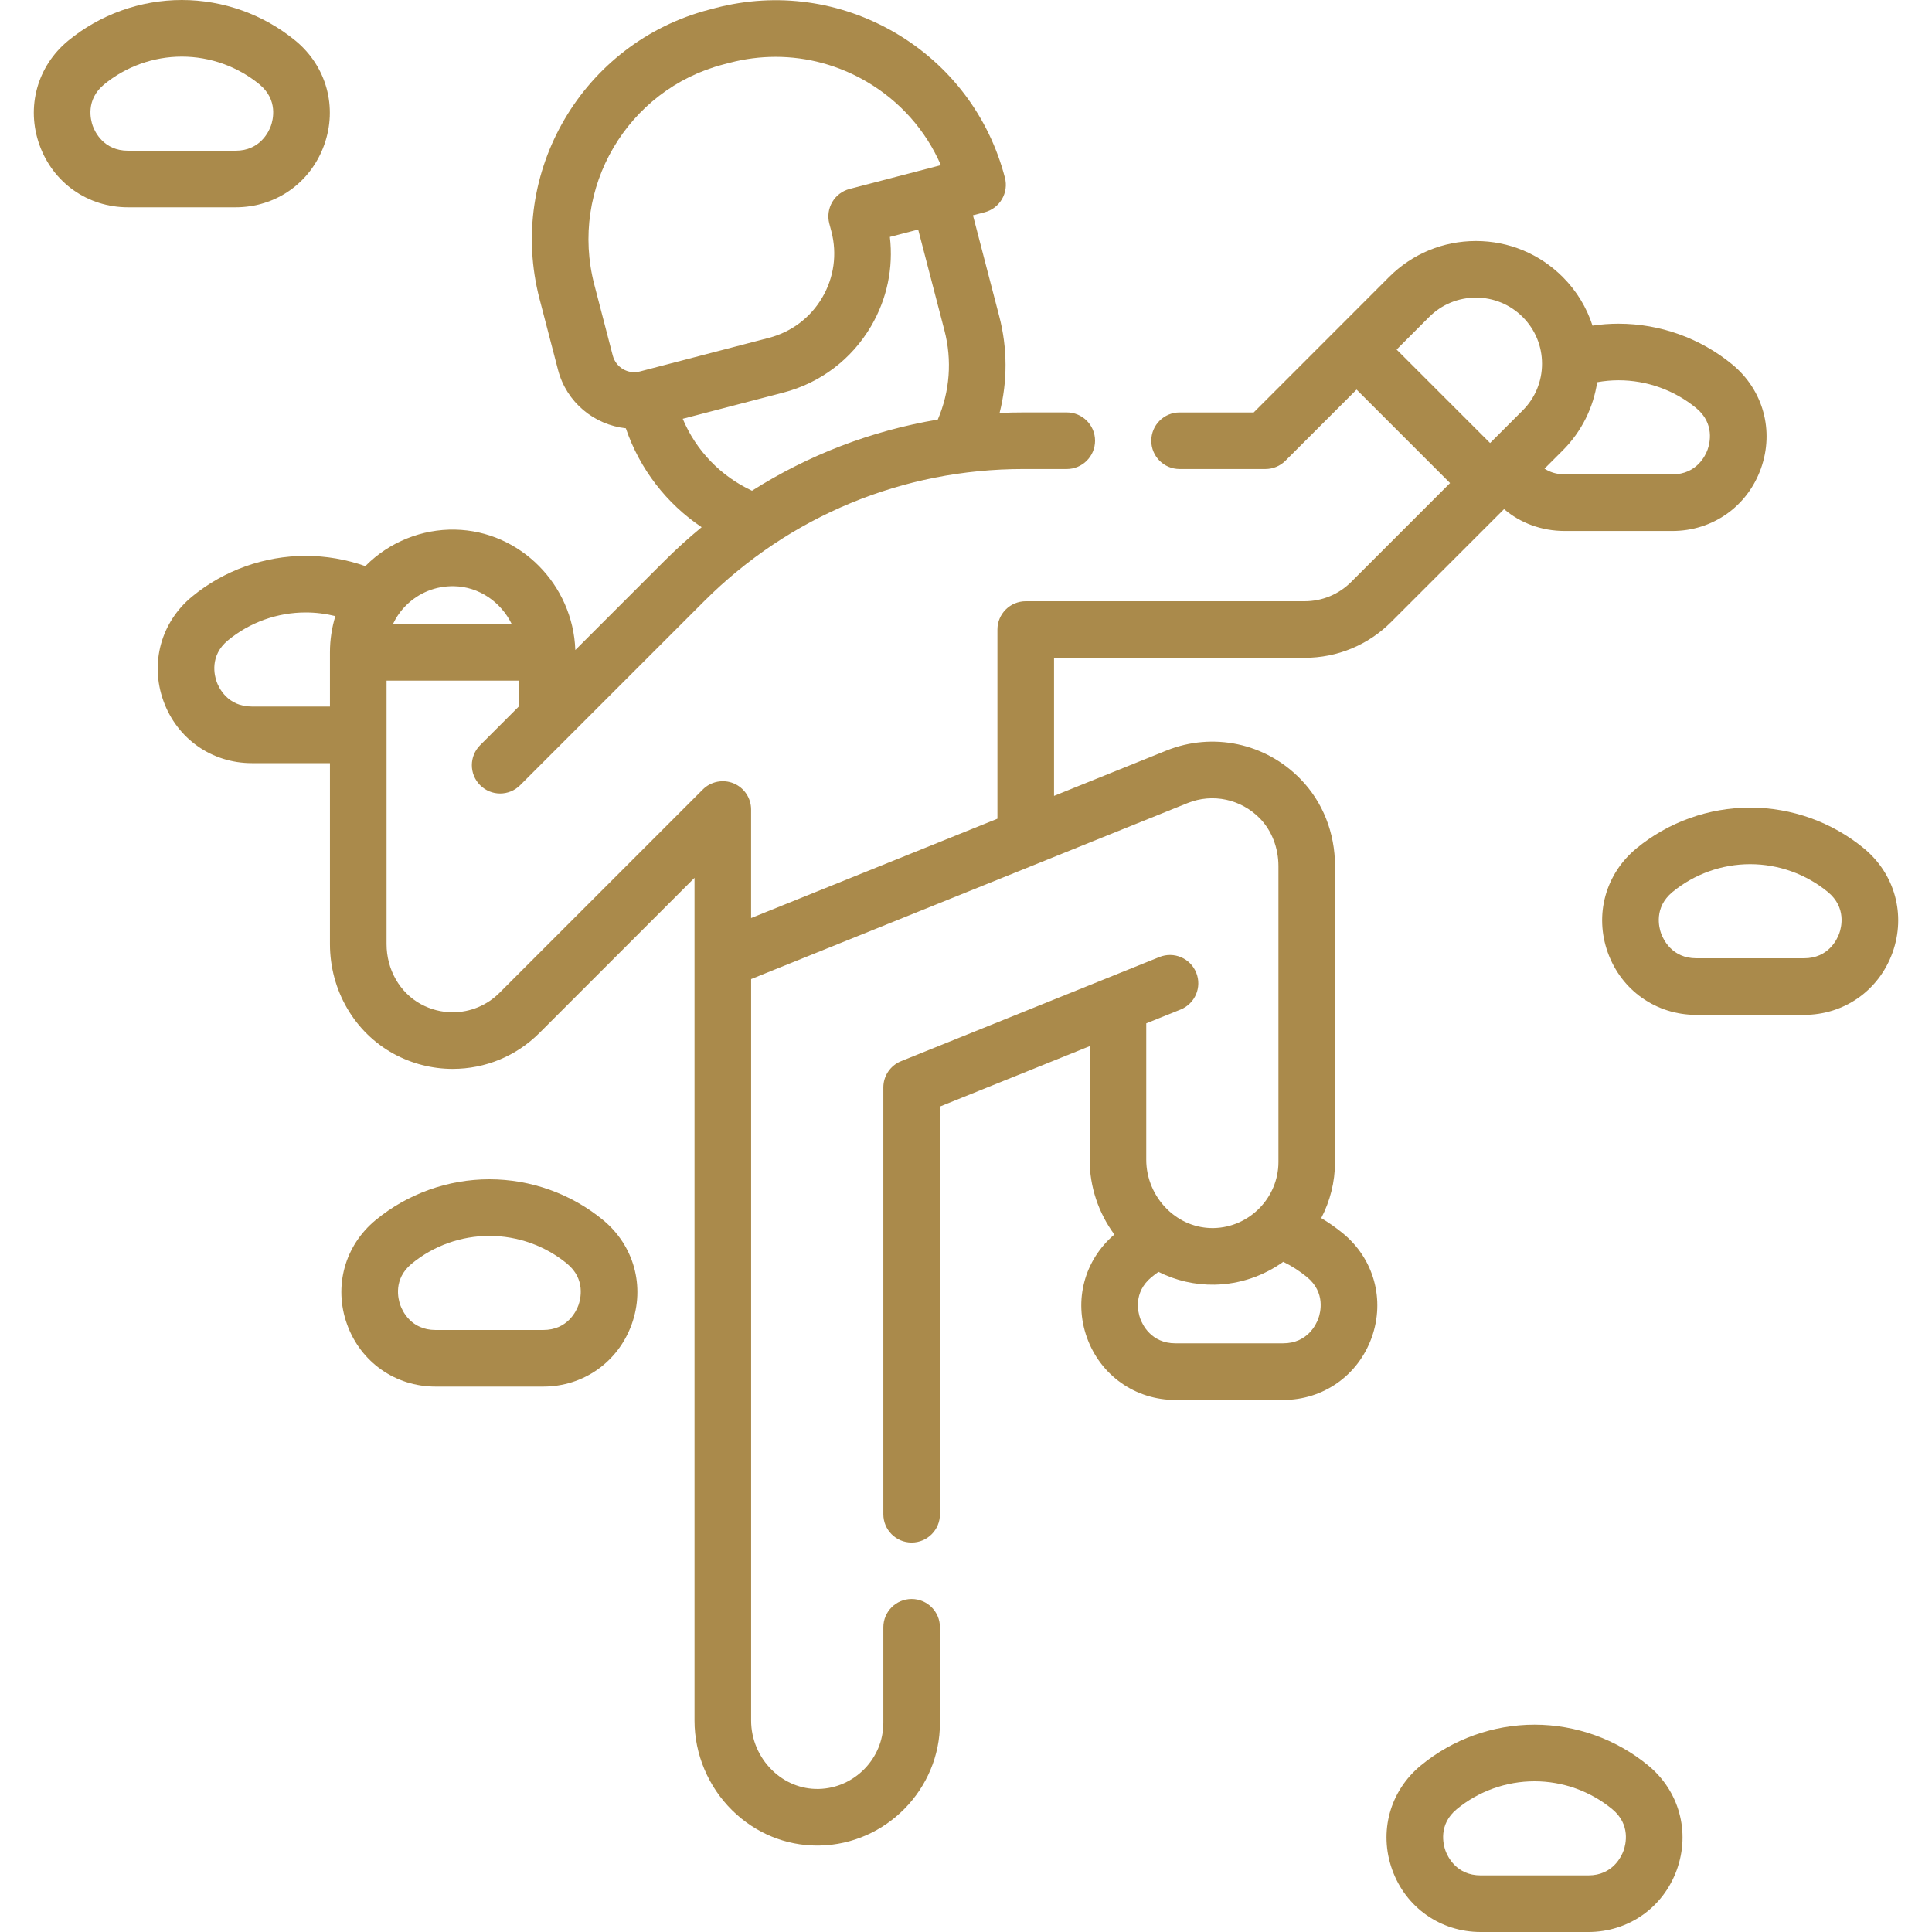
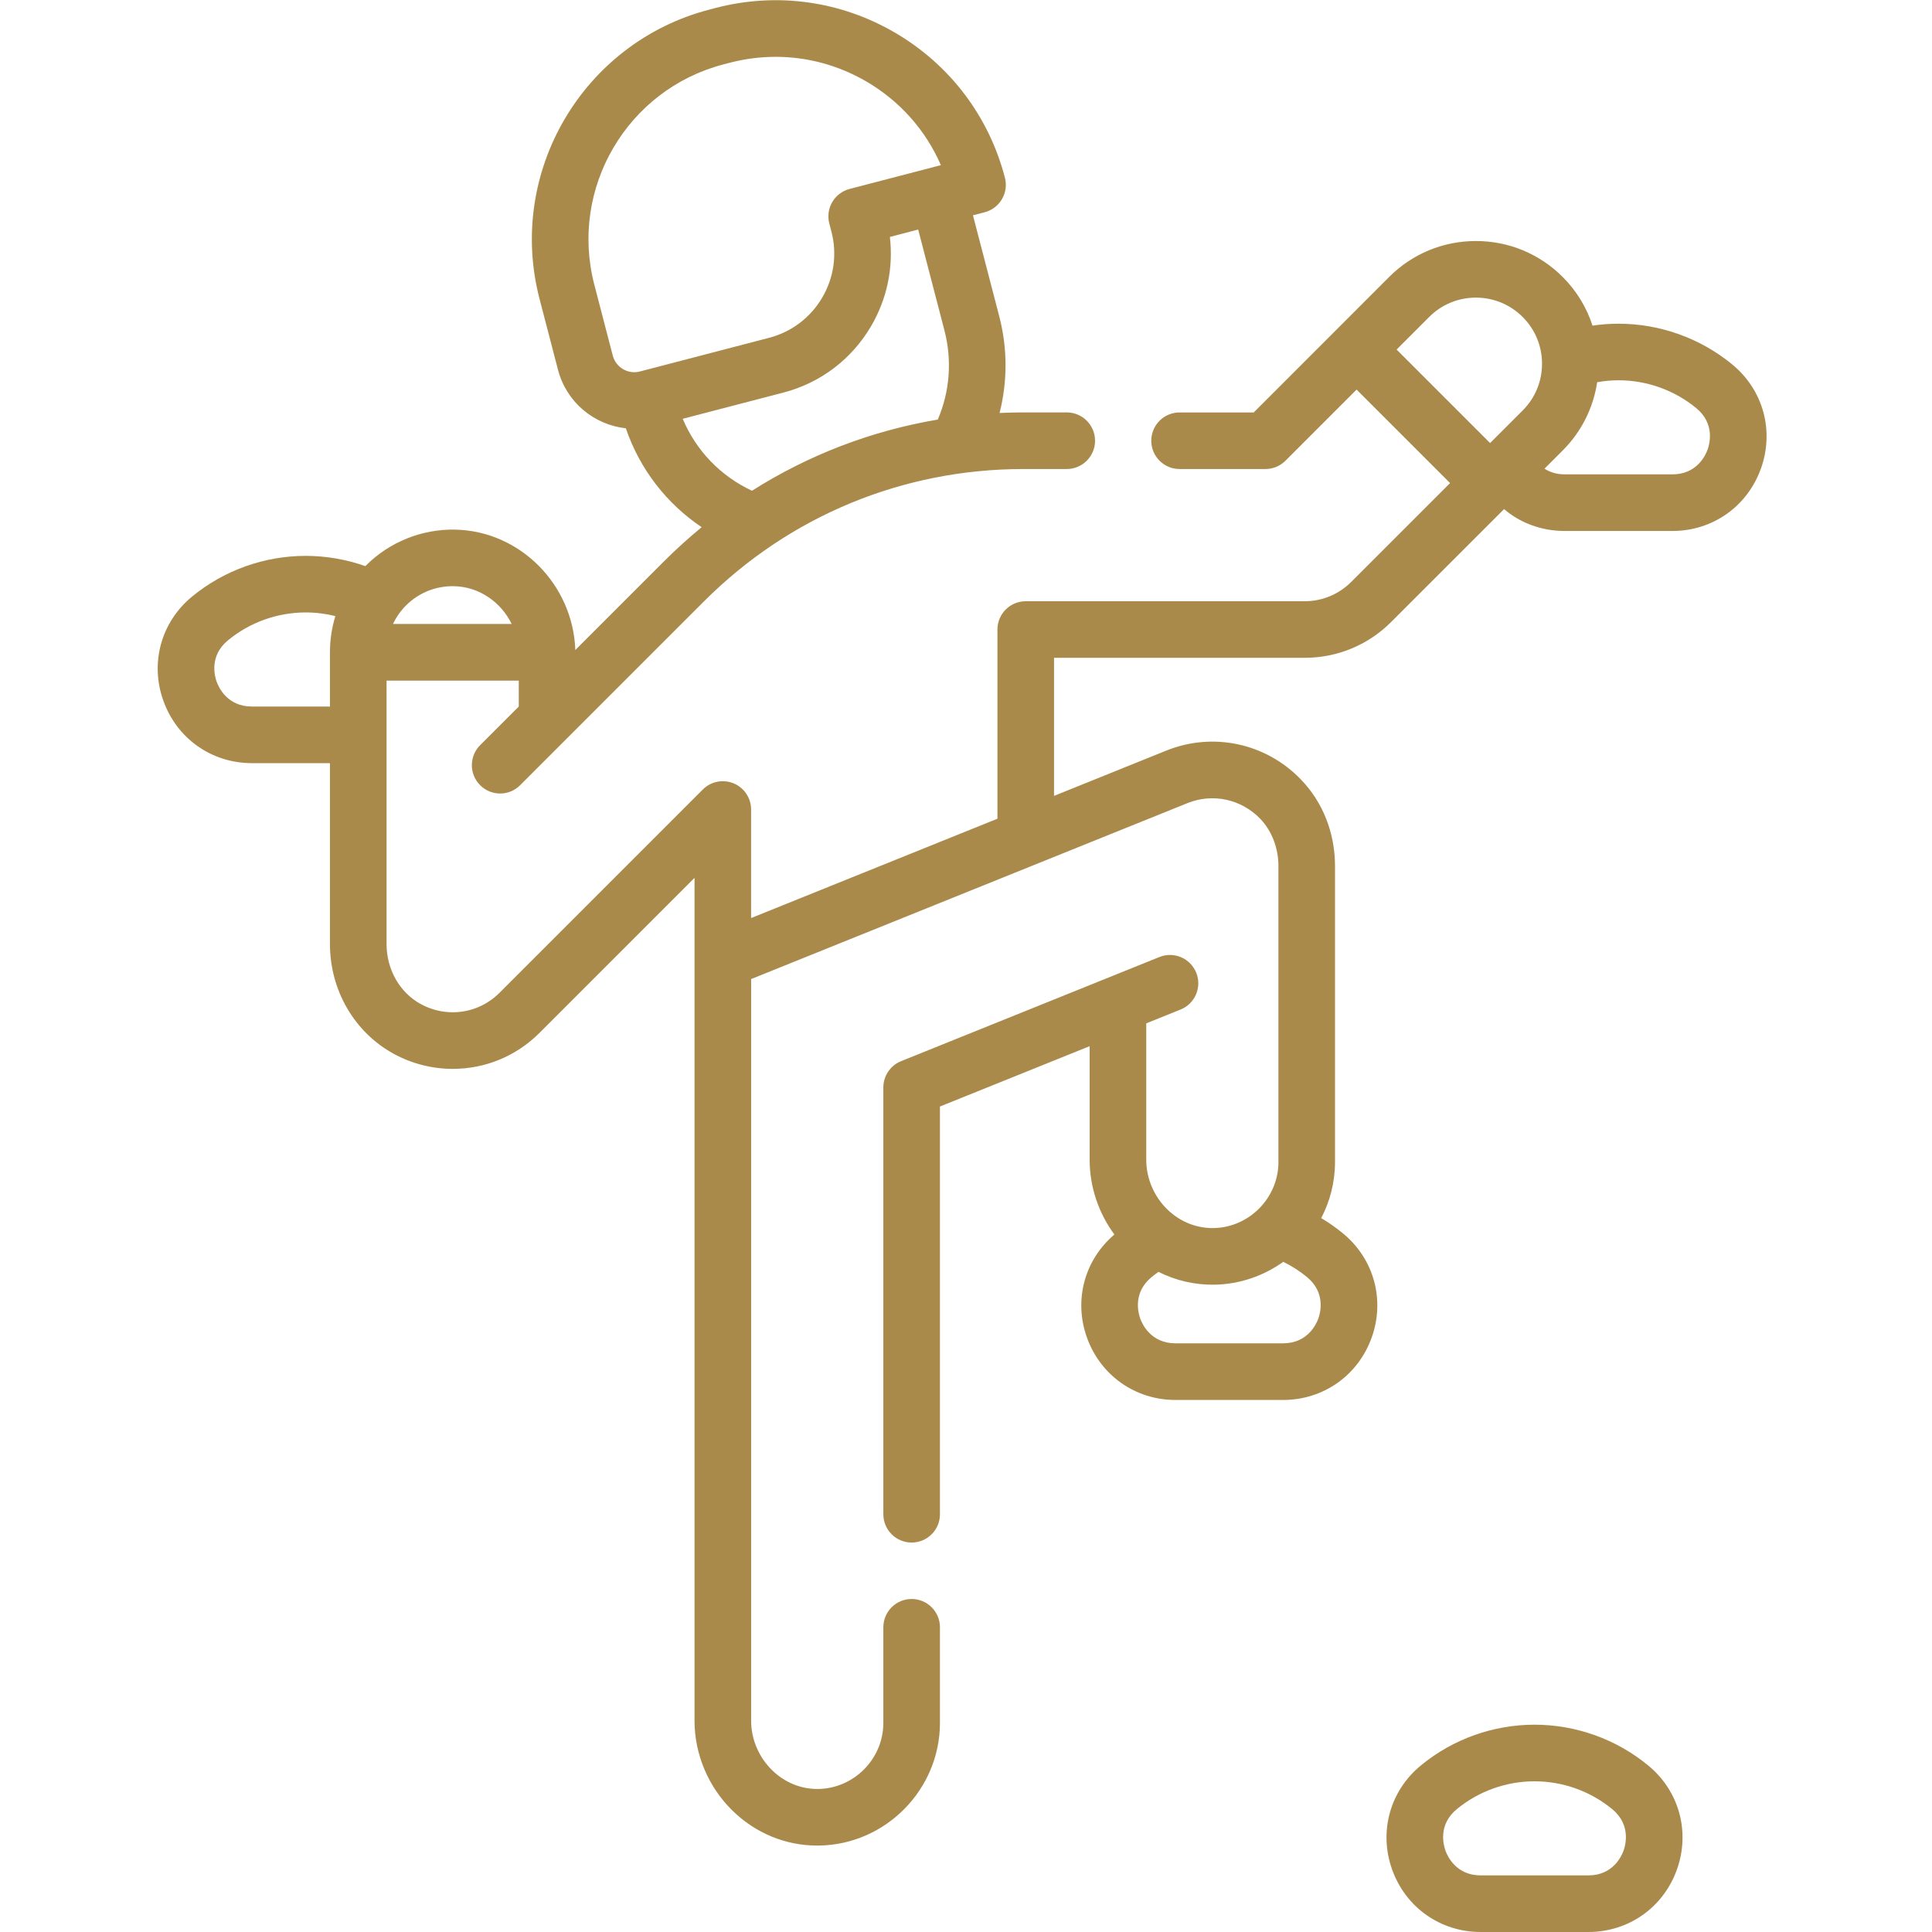
<svg xmlns="http://www.w3.org/2000/svg" width="60" height="60" viewBox="0 0 60 60" fill="none">
  <path d="M41.706 38.303C41.492 38.127 41.267 37.97 41.032 37.829C41.305 37.305 41.46 36.712 41.46 36.087V26.898C41.46 25.863 41.079 24.902 40.388 24.194C39.301 23.076 37.667 22.729 36.224 23.309L32.734 24.717V20.429H40.513C41.532 20.429 42.489 20.033 43.207 19.313L46.71 15.811C47.221 16.246 47.877 16.49 48.595 16.49H51.937C53.186 16.49 54.266 15.729 54.687 14.552C55.108 13.378 54.758 12.107 53.795 11.317C52.805 10.502 51.551 10.053 50.266 10.053C49.994 10.053 49.724 10.073 49.457 10.113C49.278 9.559 48.969 9.039 48.531 8.601C47.81 7.881 46.853 7.485 45.837 7.485C44.818 7.485 43.861 7.881 43.141 8.601L38.935 12.809H36.633C36.147 12.809 35.754 13.202 35.754 13.688C35.754 14.173 36.147 14.566 36.633 14.566H39.299C39.532 14.566 39.755 14.474 39.92 14.309L42.13 12.099L45.033 15.002L41.964 18.071C41.577 18.459 41.062 18.672 40.513 18.672H31.855C31.37 18.672 30.976 19.065 30.976 19.551V25.426L23.326 28.511V25.14C23.326 24.785 23.112 24.464 22.784 24.328C22.455 24.192 22.077 24.268 21.826 24.519L15.51 30.835C15.121 31.223 14.605 31.437 14.057 31.437C13.715 31.437 13.373 31.349 13.07 31.184C12.413 30.825 12.005 30.11 12.005 29.318V21.137H16.111V21.942L14.911 23.142C14.568 23.486 14.568 24.042 14.911 24.385C15.082 24.557 15.307 24.643 15.532 24.643C15.757 24.643 15.982 24.557 16.154 24.385L17.611 22.928C17.612 22.927 17.612 22.927 17.613 22.926L21.866 18.673C24.515 16.024 28.037 14.566 31.783 14.566H33.129C33.614 14.566 34.008 14.172 34.008 13.687C34.008 13.201 33.614 12.808 33.129 12.808H31.783C31.535 12.808 31.288 12.814 31.043 12.825C31.291 11.846 31.292 10.815 31.031 9.817L30.216 6.686L30.58 6.592C30.805 6.533 30.998 6.387 31.116 6.186C31.234 5.985 31.268 5.745 31.209 5.52C30.713 3.615 29.505 2.018 27.808 1.022C26.111 0.027 24.127 -0.249 22.223 0.247L22.029 0.298C18.098 1.322 15.732 5.353 16.756 9.284L17.33 11.487C17.593 12.497 18.454 13.194 19.436 13.301C19.867 14.565 20.698 15.639 21.791 16.372C21.387 16.704 20.998 17.056 20.624 17.43L17.867 20.187C17.796 18.152 16.149 16.488 14.135 16.448C13.102 16.426 12.091 16.834 11.363 17.564C11.357 17.57 11.352 17.576 11.346 17.581C10.753 17.373 10.124 17.263 9.494 17.263C8.209 17.263 6.956 17.712 5.965 18.527C5.002 19.319 4.652 20.59 5.074 21.764C5.495 22.94 6.574 23.7 7.823 23.7H10.247V29.318C10.247 30.753 11.006 32.059 12.227 32.727C12.789 33.033 13.421 33.195 14.057 33.195C15.074 33.195 16.031 32.799 16.753 32.079L21.569 27.262V53.439C21.569 54.478 21.997 55.494 22.743 56.226C23.461 56.931 24.396 57.316 25.381 57.316C25.405 57.316 25.43 57.316 25.454 57.315C27.515 57.276 29.191 55.567 29.191 53.506V50.537C29.191 50.052 28.797 49.658 28.312 49.658C27.826 49.658 27.433 50.052 27.433 50.537V53.506C27.433 54.616 26.53 55.536 25.42 55.558C24.884 55.568 24.37 55.36 23.974 54.971C23.563 54.567 23.327 54.009 23.327 53.439V30.406L36.882 24.94C37.659 24.627 38.541 24.816 39.13 25.42C39.494 25.794 39.703 26.332 39.703 26.898V36.087C39.703 37.197 38.8 38.118 37.691 38.139C37.155 38.148 36.641 37.941 36.245 37.552C35.834 37.149 35.598 36.59 35.598 36.02V31.781L36.664 31.352C37.114 31.17 37.332 30.658 37.15 30.208C36.969 29.758 36.457 29.54 36.007 29.721L27.983 32.956C27.651 33.09 27.433 33.413 27.433 33.771V47.026C27.433 47.512 27.826 47.905 28.312 47.905C28.797 47.905 29.191 47.512 29.191 47.026V34.364L33.84 32.49V36.02C33.84 36.853 34.115 37.67 34.608 38.339C33.677 39.132 33.341 40.382 33.756 41.54C34.178 42.716 35.257 43.477 36.506 43.477H39.848C41.097 43.477 42.177 42.716 42.599 41.539C43.019 40.365 42.669 39.094 41.706 38.303ZM52.678 12.674C53.262 13.154 53.097 13.779 53.032 13.96C52.968 14.141 52.697 14.732 51.937 14.732H48.595C48.328 14.732 48.123 14.656 47.966 14.555L48.531 13.99C49.128 13.394 49.484 12.647 49.602 11.87C49.82 11.831 50.041 11.81 50.266 11.81C51.145 11.81 52.001 12.117 52.678 12.674ZM43.373 10.856L44.384 9.844C44.772 9.456 45.288 9.243 45.837 9.243C46.384 9.243 46.9 9.457 47.288 9.844C47.676 10.232 47.889 10.748 47.889 11.296C47.889 11.844 47.676 12.36 47.288 12.747L46.276 13.759L43.373 10.856ZM19.03 11.043L18.457 8.84C17.677 5.847 19.478 2.778 22.471 1.999L22.666 1.948C23.137 1.825 23.614 1.765 24.089 1.765C25.074 1.765 26.046 2.027 26.918 2.538C27.954 3.146 28.75 4.048 29.22 5.129L26.384 5.868C26.158 5.927 25.965 6.073 25.847 6.274C25.729 6.475 25.696 6.714 25.754 6.94L25.82 7.189C26.002 7.889 25.901 8.618 25.535 9.242C25.168 9.866 24.581 10.31 23.881 10.492L19.871 11.537C19.503 11.633 19.126 11.411 19.03 11.043ZM21.203 13.006L24.325 12.193C25.479 11.893 26.447 11.16 27.051 10.132C27.548 9.284 27.749 8.318 27.636 7.358L28.515 7.129L29.33 10.26C29.572 11.188 29.498 12.157 29.124 13.03C27.065 13.377 25.11 14.127 23.354 15.24C22.38 14.787 21.615 13.991 21.203 13.006ZM14.1 18.205C14.881 18.22 15.558 18.698 15.891 19.378H12.204C12.304 19.169 12.438 18.974 12.607 18.805C13.004 18.407 13.537 18.194 14.1 18.205ZM7.823 21.942C7.063 21.942 6.793 21.352 6.728 21.171C6.663 20.99 6.497 20.364 7.082 19.884C7.758 19.327 8.615 19.02 9.494 19.02C9.809 19.02 10.117 19.059 10.415 19.133C10.305 19.493 10.247 19.871 10.247 20.257V21.942H7.823ZM40.943 40.946C40.878 41.127 40.607 41.718 39.847 41.718H36.505C35.746 41.718 35.475 41.128 35.41 40.947C35.346 40.767 35.18 40.141 35.764 39.661C35.833 39.604 35.905 39.551 35.978 39.499C36.515 39.77 37.11 39.908 37.724 39.897C38.515 39.881 39.249 39.619 39.853 39.187C40.115 39.315 40.362 39.474 40.59 39.661C41.173 40.141 41.008 40.766 40.943 40.946Z" fill="#AA8A4B" />
-   <path d="M18.727 37.888C17.736 37.073 16.483 36.624 15.198 36.624C13.913 36.624 12.66 37.073 11.669 37.888C10.706 38.68 10.356 39.951 10.777 41.125C11.198 42.301 12.278 43.062 13.527 43.062H16.869C18.118 43.062 19.197 42.301 19.619 41.125C20.04 39.951 19.69 38.68 18.727 37.888ZM17.965 40.532C17.9 40.713 17.629 41.304 16.869 41.304H13.527C12.767 41.304 12.496 40.713 12.432 40.532C12.367 40.352 12.201 39.726 12.786 39.245C13.463 38.688 14.319 38.382 15.198 38.382C16.077 38.382 16.934 38.688 17.611 39.245C18.195 39.726 18.029 40.352 17.965 40.532Z" fill="#AA8A4B" />
-   <path d="M57.883 26.345C56.892 25.529 55.639 25.081 54.353 25.081C53.069 25.081 51.815 25.529 50.824 26.345C49.861 27.137 49.511 28.407 49.932 29.582C50.354 30.758 51.433 31.518 52.682 31.518H56.025C57.274 31.518 58.353 30.758 58.775 29.582C59.196 28.407 58.846 27.137 57.883 26.345ZM57.12 28.989C57.055 29.17 56.784 29.76 56.025 29.76H52.682C51.923 29.76 51.652 29.17 51.587 28.989C51.522 28.808 51.357 28.183 51.941 27.702C52.618 27.145 53.475 26.838 54.353 26.838C55.232 26.838 56.089 27.145 56.766 27.702C57.35 28.183 57.185 28.808 57.12 28.989Z" fill="#AA8A4B" />
-   <path d="M10.068 4.501C10.489 3.327 10.139 2.056 9.176 1.264C8.185 0.449 6.932 0 5.647 0C4.362 0 3.108 0.449 2.117 1.264C1.155 2.056 0.805 3.327 1.226 4.501C1.647 5.678 2.727 6.438 3.975 6.438H7.318C8.567 6.438 9.646 5.678 10.068 4.501ZM2.88 3.908C2.816 3.728 2.65 3.102 3.234 2.621C3.911 2.065 4.768 1.758 5.647 1.758C6.525 1.758 7.382 2.065 8.059 2.621C8.643 3.102 8.478 3.728 8.413 3.908C8.348 4.089 8.077 4.68 7.318 4.68H3.975C3.216 4.68 2.945 4.089 2.88 3.908Z" fill="#AA8A4B" />
  <path d="M51.185 54.827C50.194 54.011 48.941 53.562 47.656 53.562C46.371 53.562 45.117 54.011 44.127 54.827C43.164 55.618 42.814 56.889 43.235 58.064C43.656 59.24 44.736 60 45.984 60H49.327C50.576 60 51.655 59.24 52.077 58.064C52.498 56.889 52.148 55.618 51.185 54.827ZM50.422 57.471C50.357 57.651 50.087 58.242 49.327 58.242H45.985C45.225 58.242 44.954 57.651 44.889 57.471C44.825 57.29 44.659 56.664 45.243 56.184C45.92 55.627 46.777 55.32 47.656 55.32C48.535 55.32 49.391 55.627 50.068 56.184C50.652 56.664 50.487 57.29 50.422 57.471Z" fill="#AA8A4B" />
</svg>